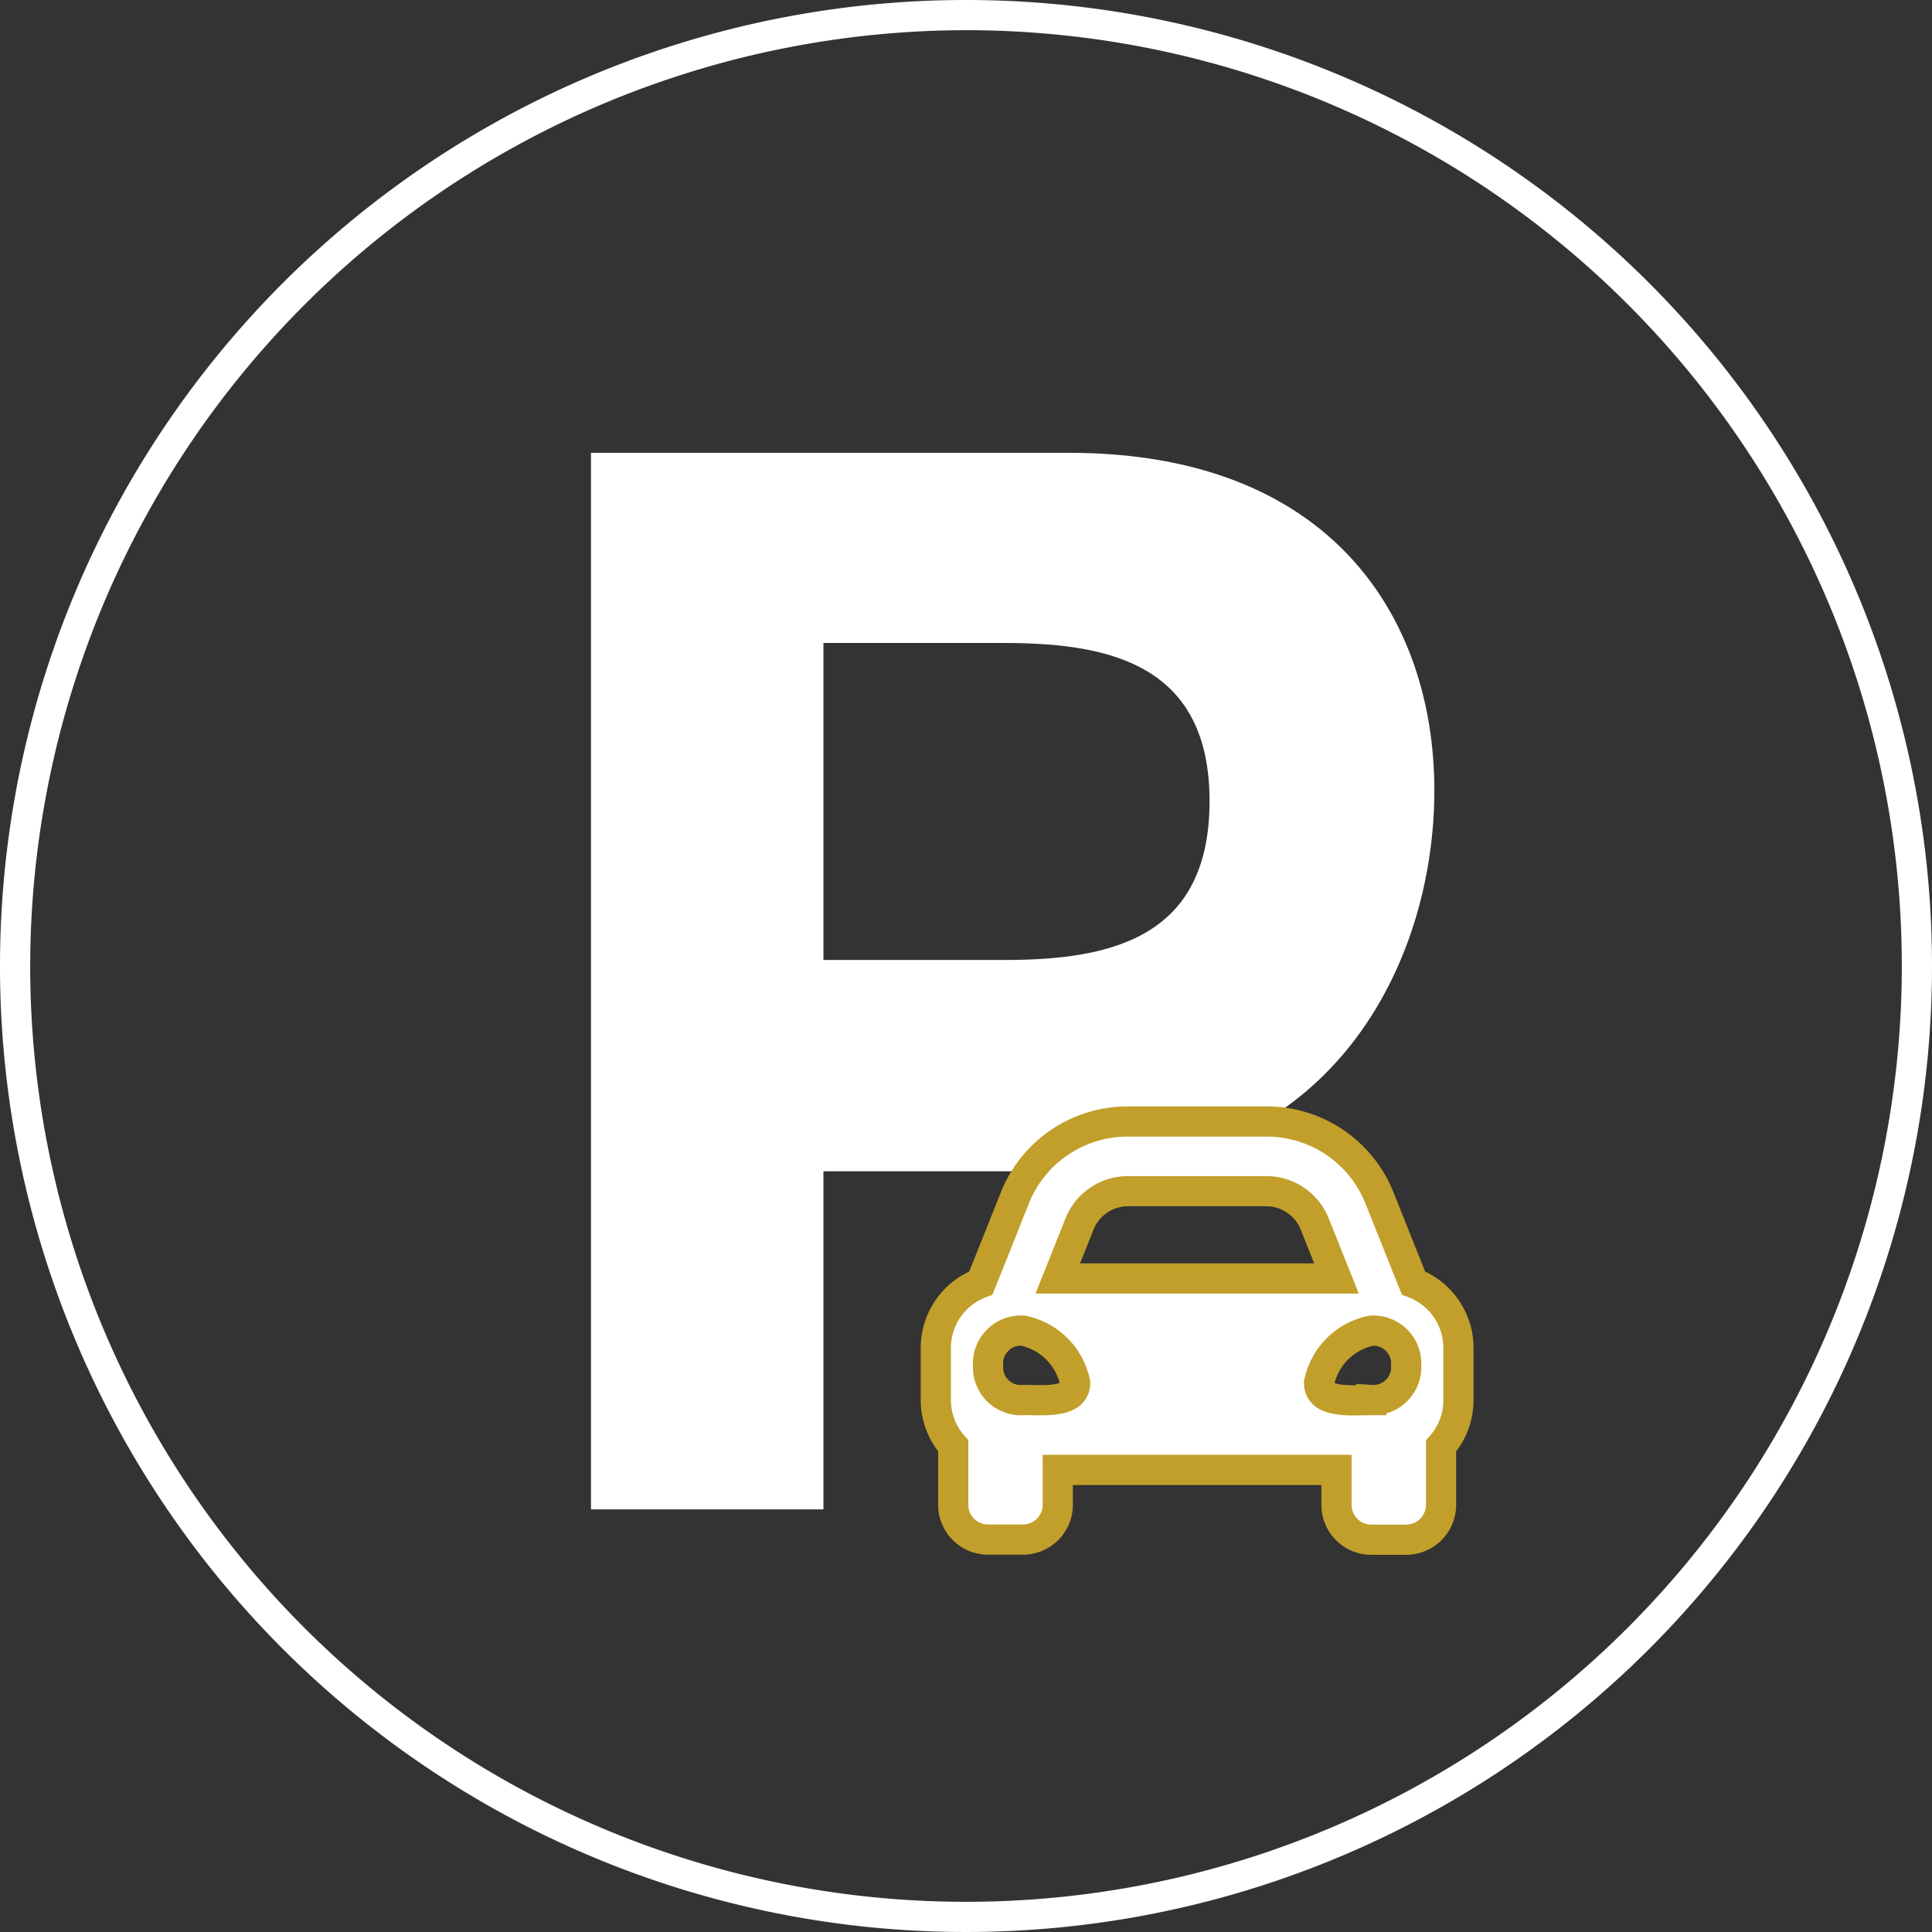
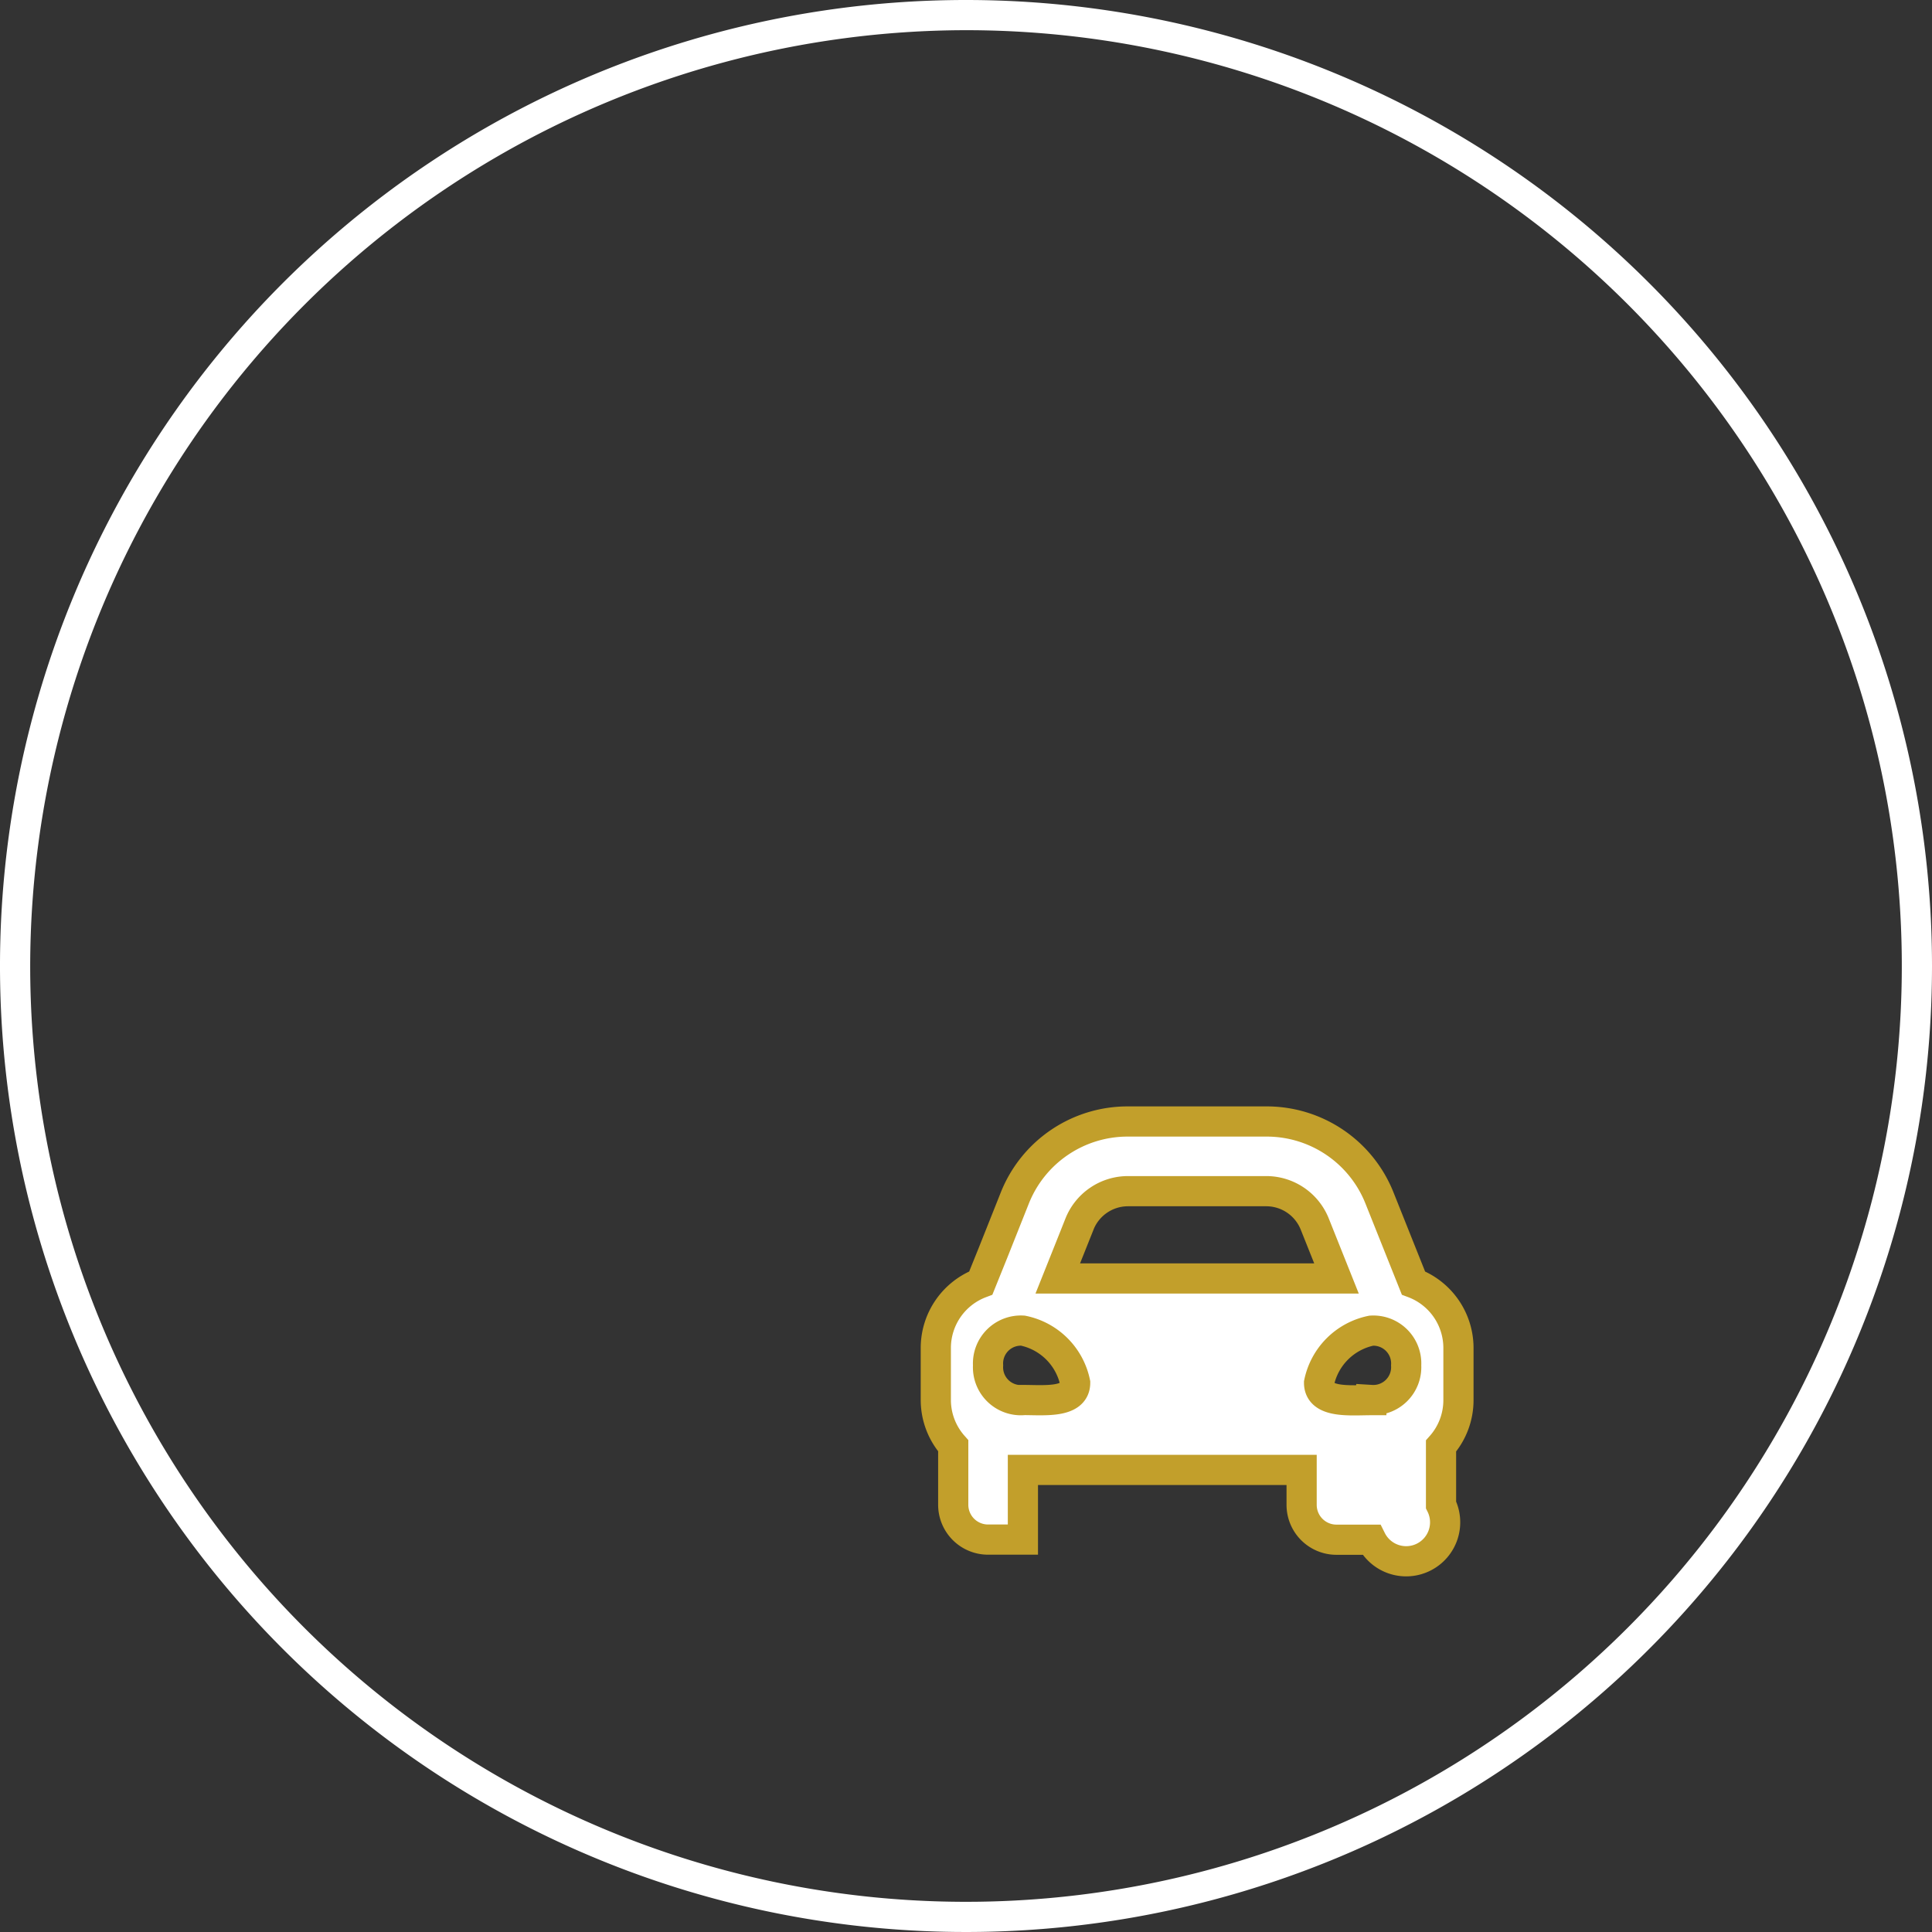
<svg xmlns="http://www.w3.org/2000/svg" width="64" height="64" viewBox="0 0 64 64">
  <rect x="0" y="0" width="64" height="64" fill="#333333" stroke="none" />
  <defs>
    <clipPath id="clip-path">
      <rect id="長方形_805" data-name="長方形 805" width="64" height="64" fill="none" />
    </clipPath>
  </defs>
  <g id="グループ_2573" data-name="グループ 2573" transform="translate(-107 -8258)">
    <g id="レイヤー_1" transform="translate(107 8258)">
      <g id="グループ_1190" data-name="グループ 1190" clip-path="url(#clip-path)">
        <path id="パス_2007" data-name="パス 2007" d="M32,1A31,31,0,1,1,1,32,31.04,31.04,0,0,1,32,1m0-1A32,32,0,1,0,64,32,32,32,0,0,0,32,0Z" fill="#fff" />
      </g>
    </g>
-     <path id="Icon_map-parking" data-name="Icon map-parking" d="M20.872,0H5.04V35h7.7V23.8h8.132c8.725,0,12.106-6.91,12.106-12.614C32.978,5.511,29.6,0,20.872,0ZM18.763,16.8H12.74V6.3h6.023c3.579,0,6.768.79,6.768,5.241C25.53,16.019,22.342,16.8,18.763,16.8Z" transform="translate(121.537 8273)" fill="#fff" />
    <g id="グループ_2574" data-name="グループ 2574" transform="translate(-4.988 -0.863)">
-       <path id="Icon_awesome-car-alt" data-name="Icon awesome-car-alt" d="M15.822,9.85l-.405-1.014-.719-1.8A4.02,4.02,0,0,0,10.947,4.5H6.366A4.02,4.02,0,0,0,2.615,7.039L1.9,8.836,1.491,9.85A2.3,2.3,0,0,0,0,12v1.731a2.29,2.29,0,0,0,.577,1.512V17.2A1.154,1.154,0,0,0,1.731,18.35H2.885A1.154,1.154,0,0,0,4.04,17.2V16.042h9.233V17.2a1.154,1.154,0,0,0,1.154,1.154h1.154A1.154,1.154,0,0,0,16.736,17.2v-1.95a2.288,2.288,0,0,0,.577-1.512V12A2.3,2.3,0,0,0,15.822,9.85ZM4.758,7.9A1.731,1.731,0,0,1,6.366,6.808h4.581A1.731,1.731,0,0,1,12.554,7.9l.719,1.8H4.04l.719-1.8Zm-1.873,5.83a1.089,1.089,0,0,1-1.154-1.151,1.089,1.089,0,0,1,1.154-1.151,2.22,2.22,0,0,1,1.731,1.726C4.617,13.841,3.578,13.726,2.885,13.726Zm11.542,0c-.693,0-1.731.115-1.731-.575a2.22,2.22,0,0,1,1.731-1.726,1.089,1.089,0,0,1,1.154,1.151A1.089,1.089,0,0,1,14.427,13.726Z" transform="translate(142.988 8291.514)" fill="#fff" stroke="#c29f2b" stroke-width="1" />
+       <path id="Icon_awesome-car-alt" data-name="Icon awesome-car-alt" d="M15.822,9.85l-.405-1.014-.719-1.8A4.02,4.02,0,0,0,10.947,4.5H6.366A4.02,4.02,0,0,0,2.615,7.039L1.9,8.836,1.491,9.85A2.3,2.3,0,0,0,0,12v1.731a2.29,2.29,0,0,0,.577,1.512V17.2A1.154,1.154,0,0,0,1.731,18.35H2.885V16.042h9.233V17.2a1.154,1.154,0,0,0,1.154,1.154h1.154A1.154,1.154,0,0,0,16.736,17.2v-1.95a2.288,2.288,0,0,0,.577-1.512V12A2.3,2.3,0,0,0,15.822,9.85ZM4.758,7.9A1.731,1.731,0,0,1,6.366,6.808h4.581A1.731,1.731,0,0,1,12.554,7.9l.719,1.8H4.04l.719-1.8Zm-1.873,5.83a1.089,1.089,0,0,1-1.154-1.151,1.089,1.089,0,0,1,1.154-1.151,2.22,2.22,0,0,1,1.731,1.726C4.617,13.841,3.578,13.726,2.885,13.726Zm11.542,0c-.693,0-1.731.115-1.731-.575a2.22,2.22,0,0,1,1.731-1.726,1.089,1.089,0,0,1,1.154,1.151A1.089,1.089,0,0,1,14.427,13.726Z" transform="translate(142.988 8291.514)" fill="#fff" stroke="#c29f2b" stroke-width="1" />
    </g>
  </g>
</svg>